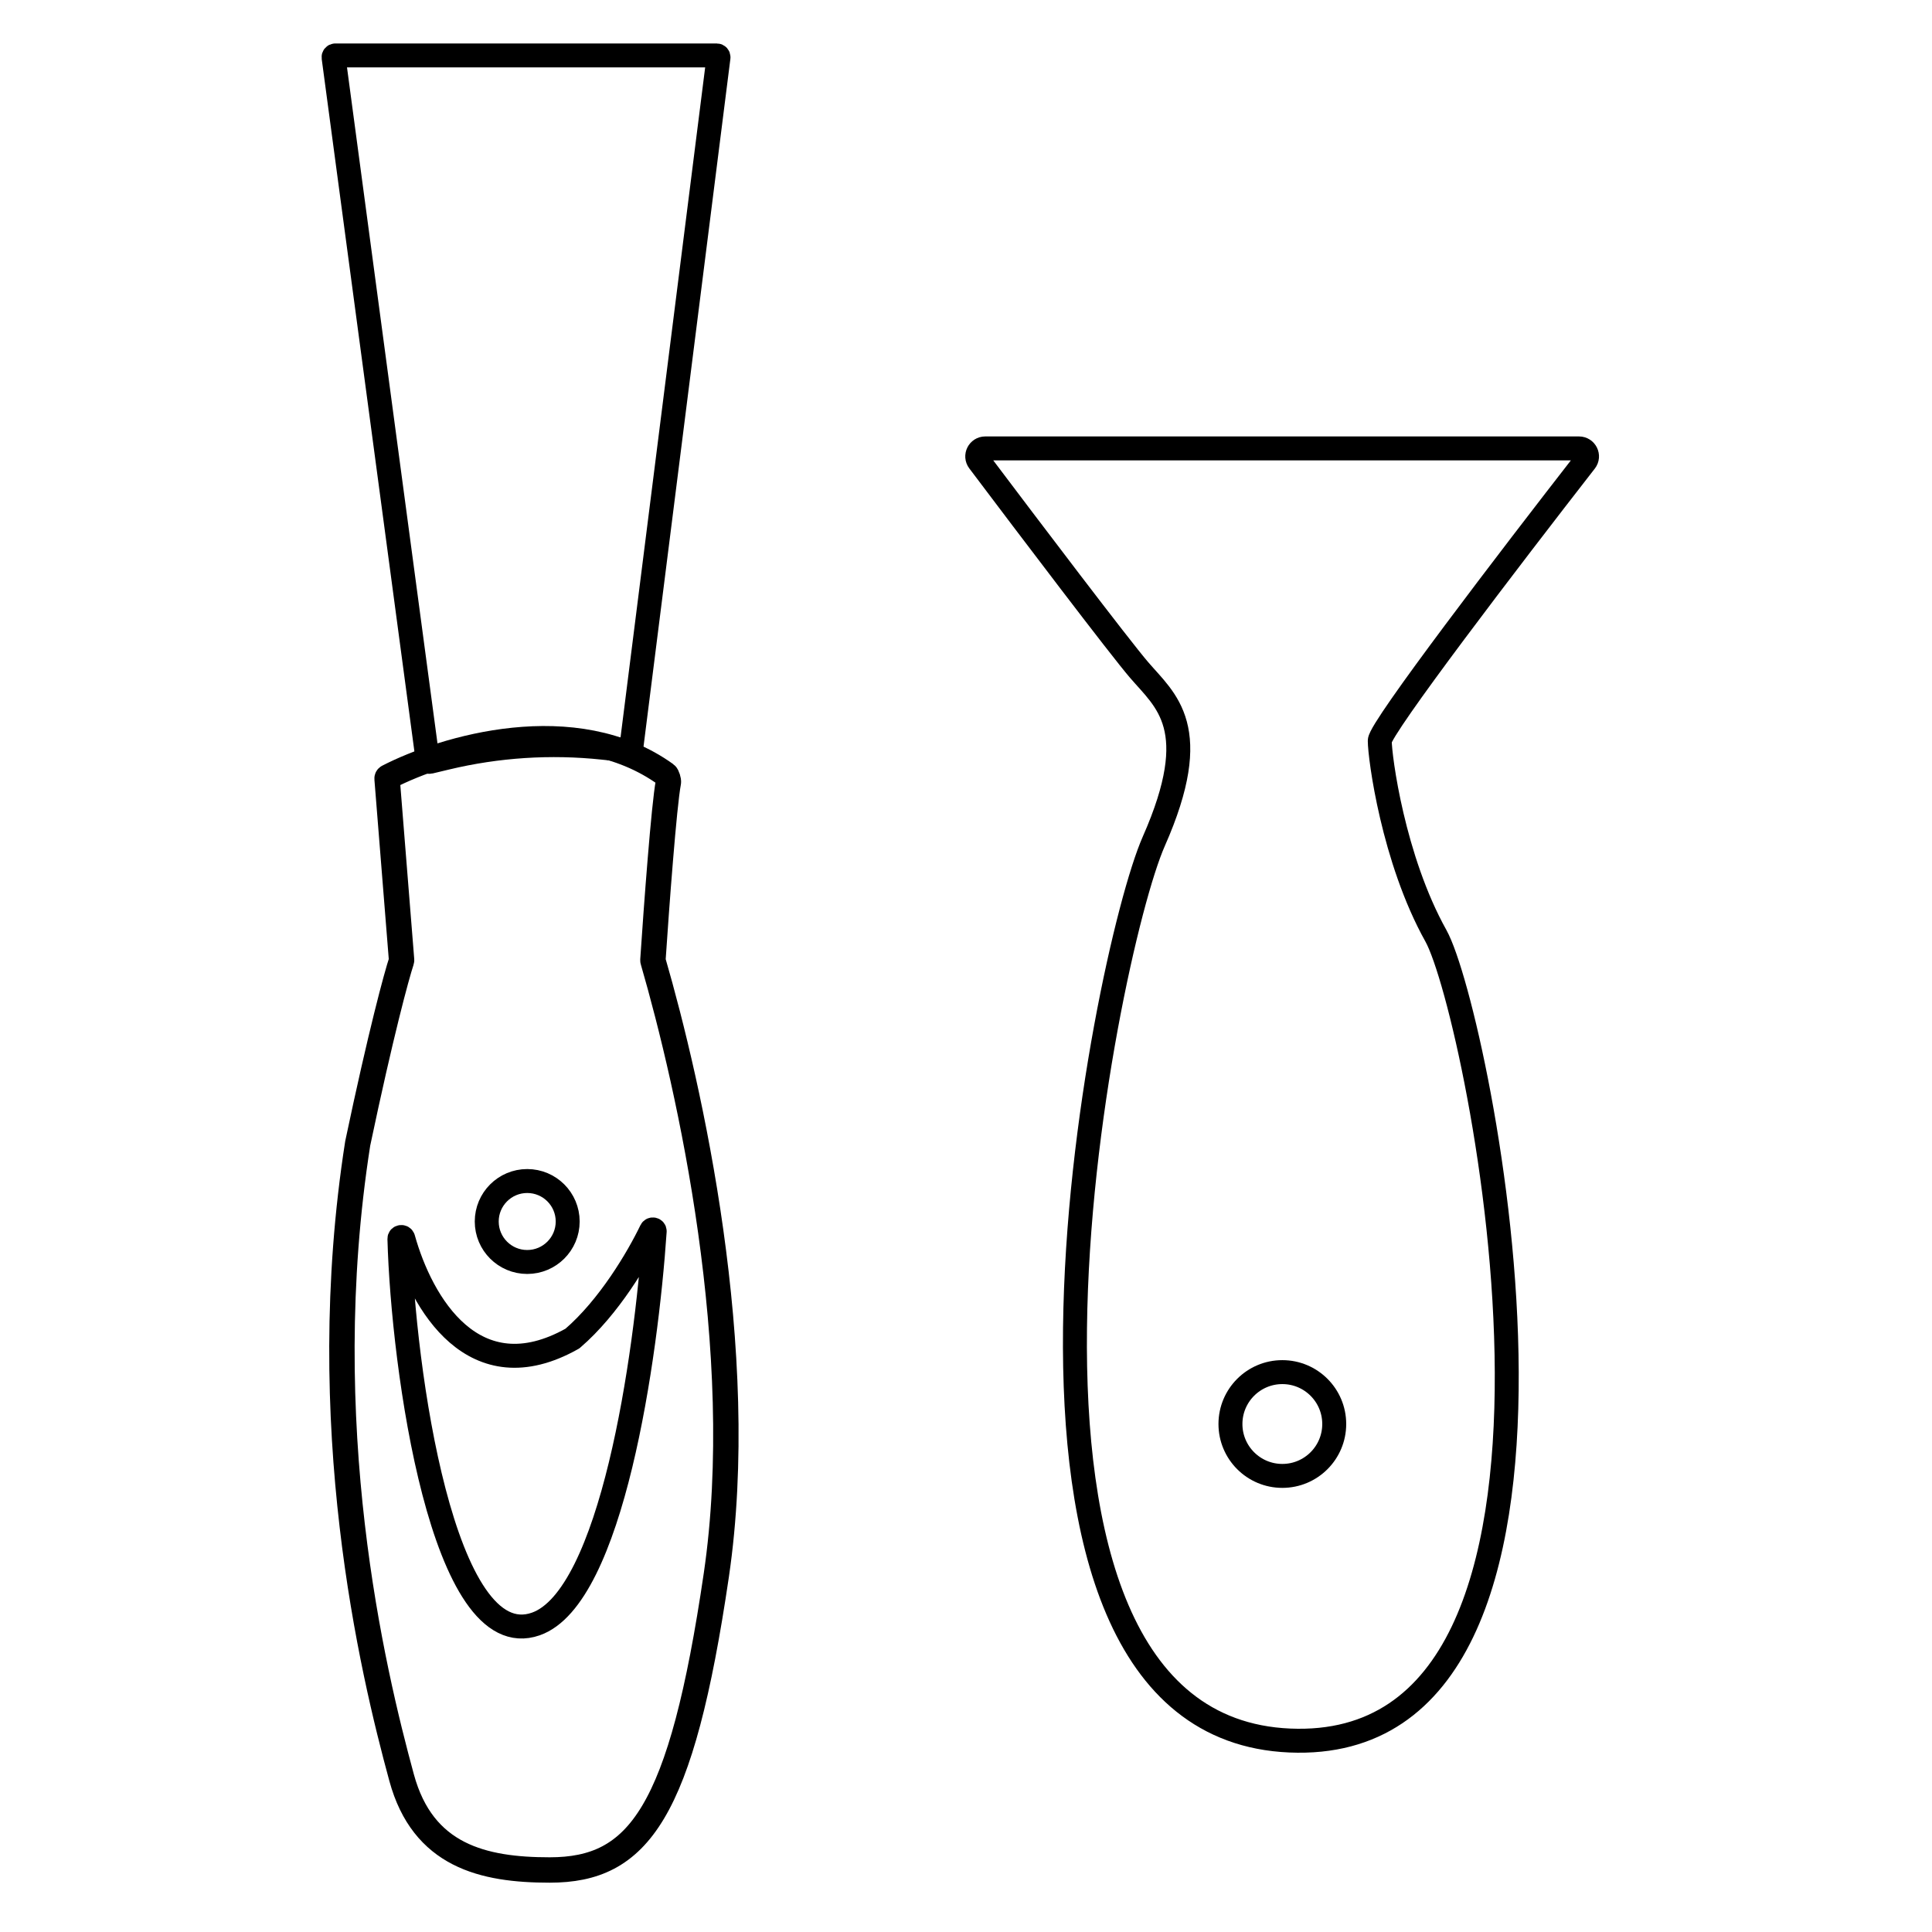
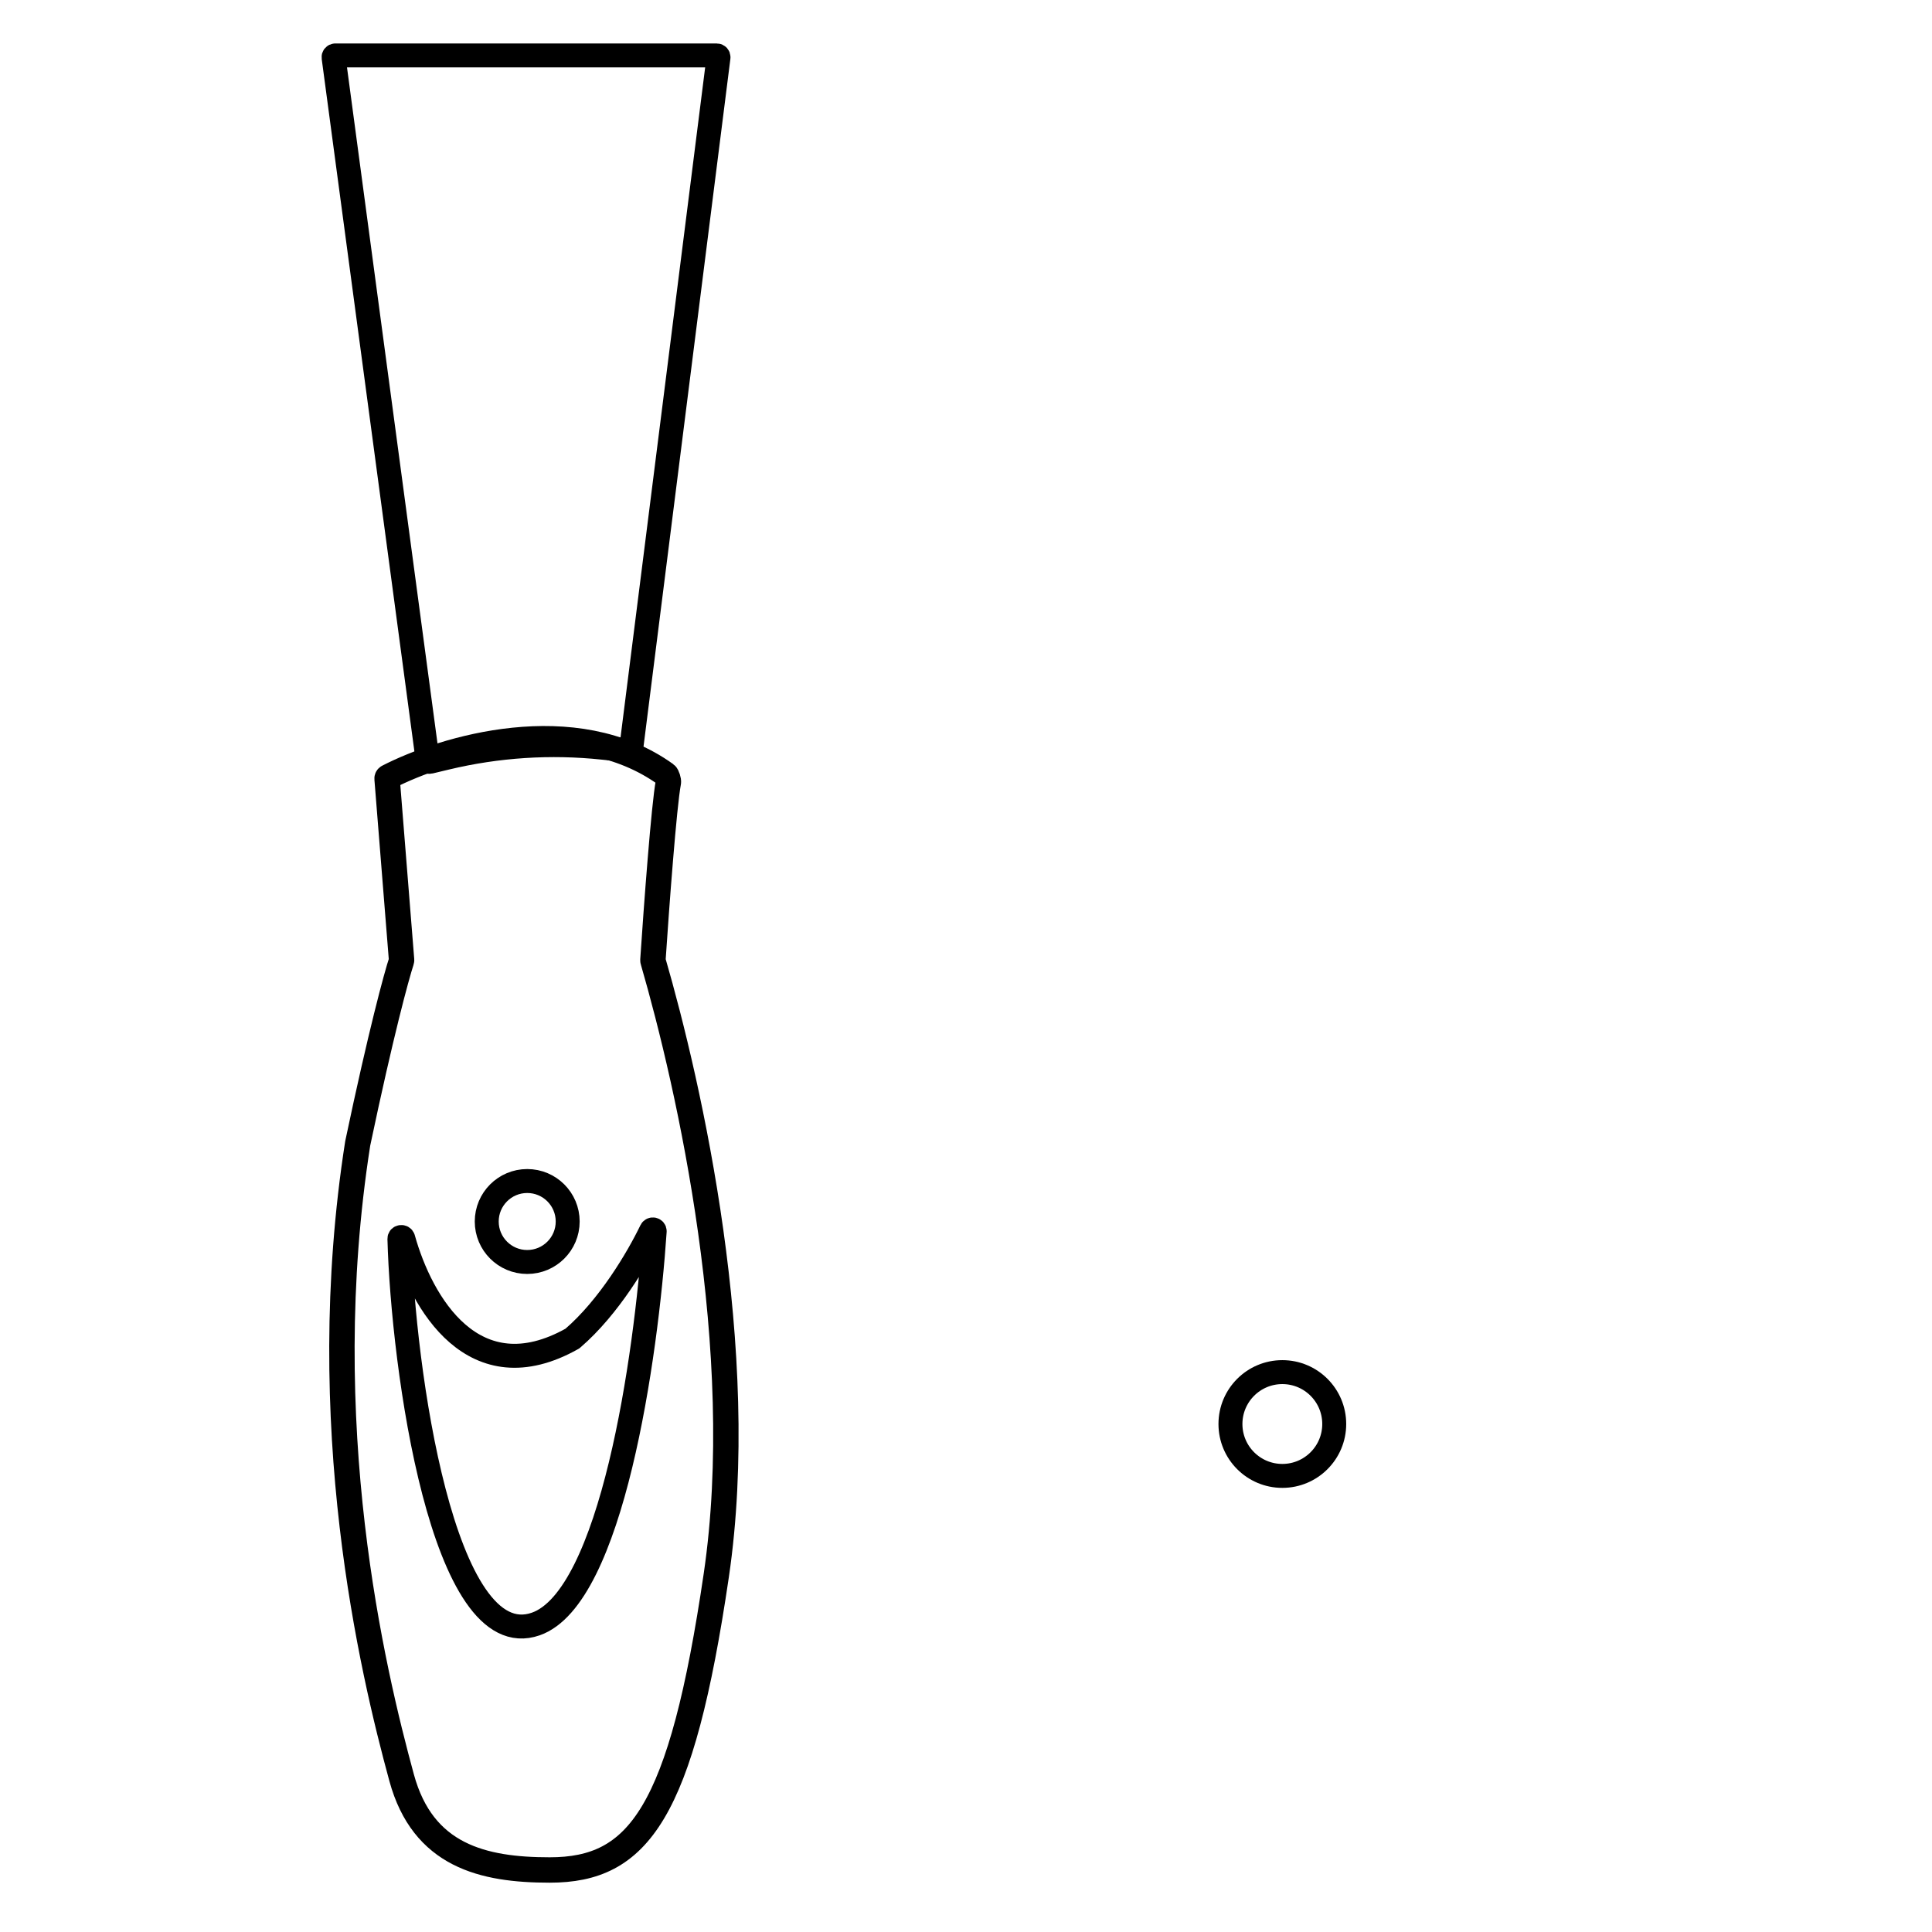
<svg xmlns="http://www.w3.org/2000/svg" fill="none" viewBox="0 0 121 121" height="121" width="121">
-   <path stroke-width="1.5" stroke="black" d="M98.892 28.084H61.705C61.292 28.084 61.057 28.555 61.305 28.884C64.469 33.084 70.091 40.501 71.339 41.957C73.004 43.899 75.408 45.563 72.264 52.685C69.119 59.806 59.408 108.083 80.772 109.008C102.136 109.933 92.61 63.413 89.928 58.604C87.246 53.795 86.414 47.413 86.414 46.396C86.414 45.618 94.631 34.873 99.289 28.889C99.545 28.56 99.308 28.084 98.892 28.084Z" />
  <circle stroke-width="1.5" stroke="black" r="3.25" cy="89.185" cx="80.312" />
  <path stroke-linecap="round" stroke-width="1.5" stroke="black" d="M35.838 83.84C29.68 87.303 26.388 81.626 25.255 77.559C25.22 77.432 25.012 77.451 25.015 77.583C25.231 85.618 27.724 103.751 33.556 101.71C38.318 100.043 40.471 85.002 41.003 77.116C41.011 76.994 40.837 76.952 40.784 77.062C39.951 78.787 38.142 81.864 35.856 83.828C35.85 83.832 35.844 83.836 35.838 83.84Z" />
  <path stroke-linecap="round" stroke-width="1.59" stroke="black" d="M25.153 111.335C26.486 116.225 30.242 117.116 34.427 117.116C39.992 117.116 42.664 113.595 44.862 98.654C46.925 84.627 43.187 68.073 40.895 60.172C40.891 60.159 40.89 60.148 40.891 60.135C41.116 56.76 41.585 50.436 41.86 48.993C41.88 48.891 41.784 48.563 41.699 48.502C35.996 44.396 27.796 46.859 24.299 48.663C24.26 48.683 24.239 48.724 24.242 48.767L25.151 60.132C25.152 60.146 25.151 60.16 25.146 60.173C24.834 61.121 23.859 64.695 22.403 71.612C19.653 89.182 23.32 104.613 25.153 111.335Z" />
  <path stroke-linecap="round" stroke-width="1.5" stroke="black" d="M20.892 3.595L26.785 47.621C26.794 47.685 26.856 47.728 26.919 47.712L27.951 47.465C31.161 46.696 34.479 46.481 37.762 46.829L39.408 47.003C39.467 47.009 39.52 46.967 39.528 46.908L44.999 3.595C45.007 3.529 44.956 3.472 44.89 3.472H21C20.934 3.472 20.883 3.53 20.892 3.595Z" />
  <circle stroke-width="1.5" stroke="black" r="2.535" cy="76.502" cx="33.019" />
</svg>